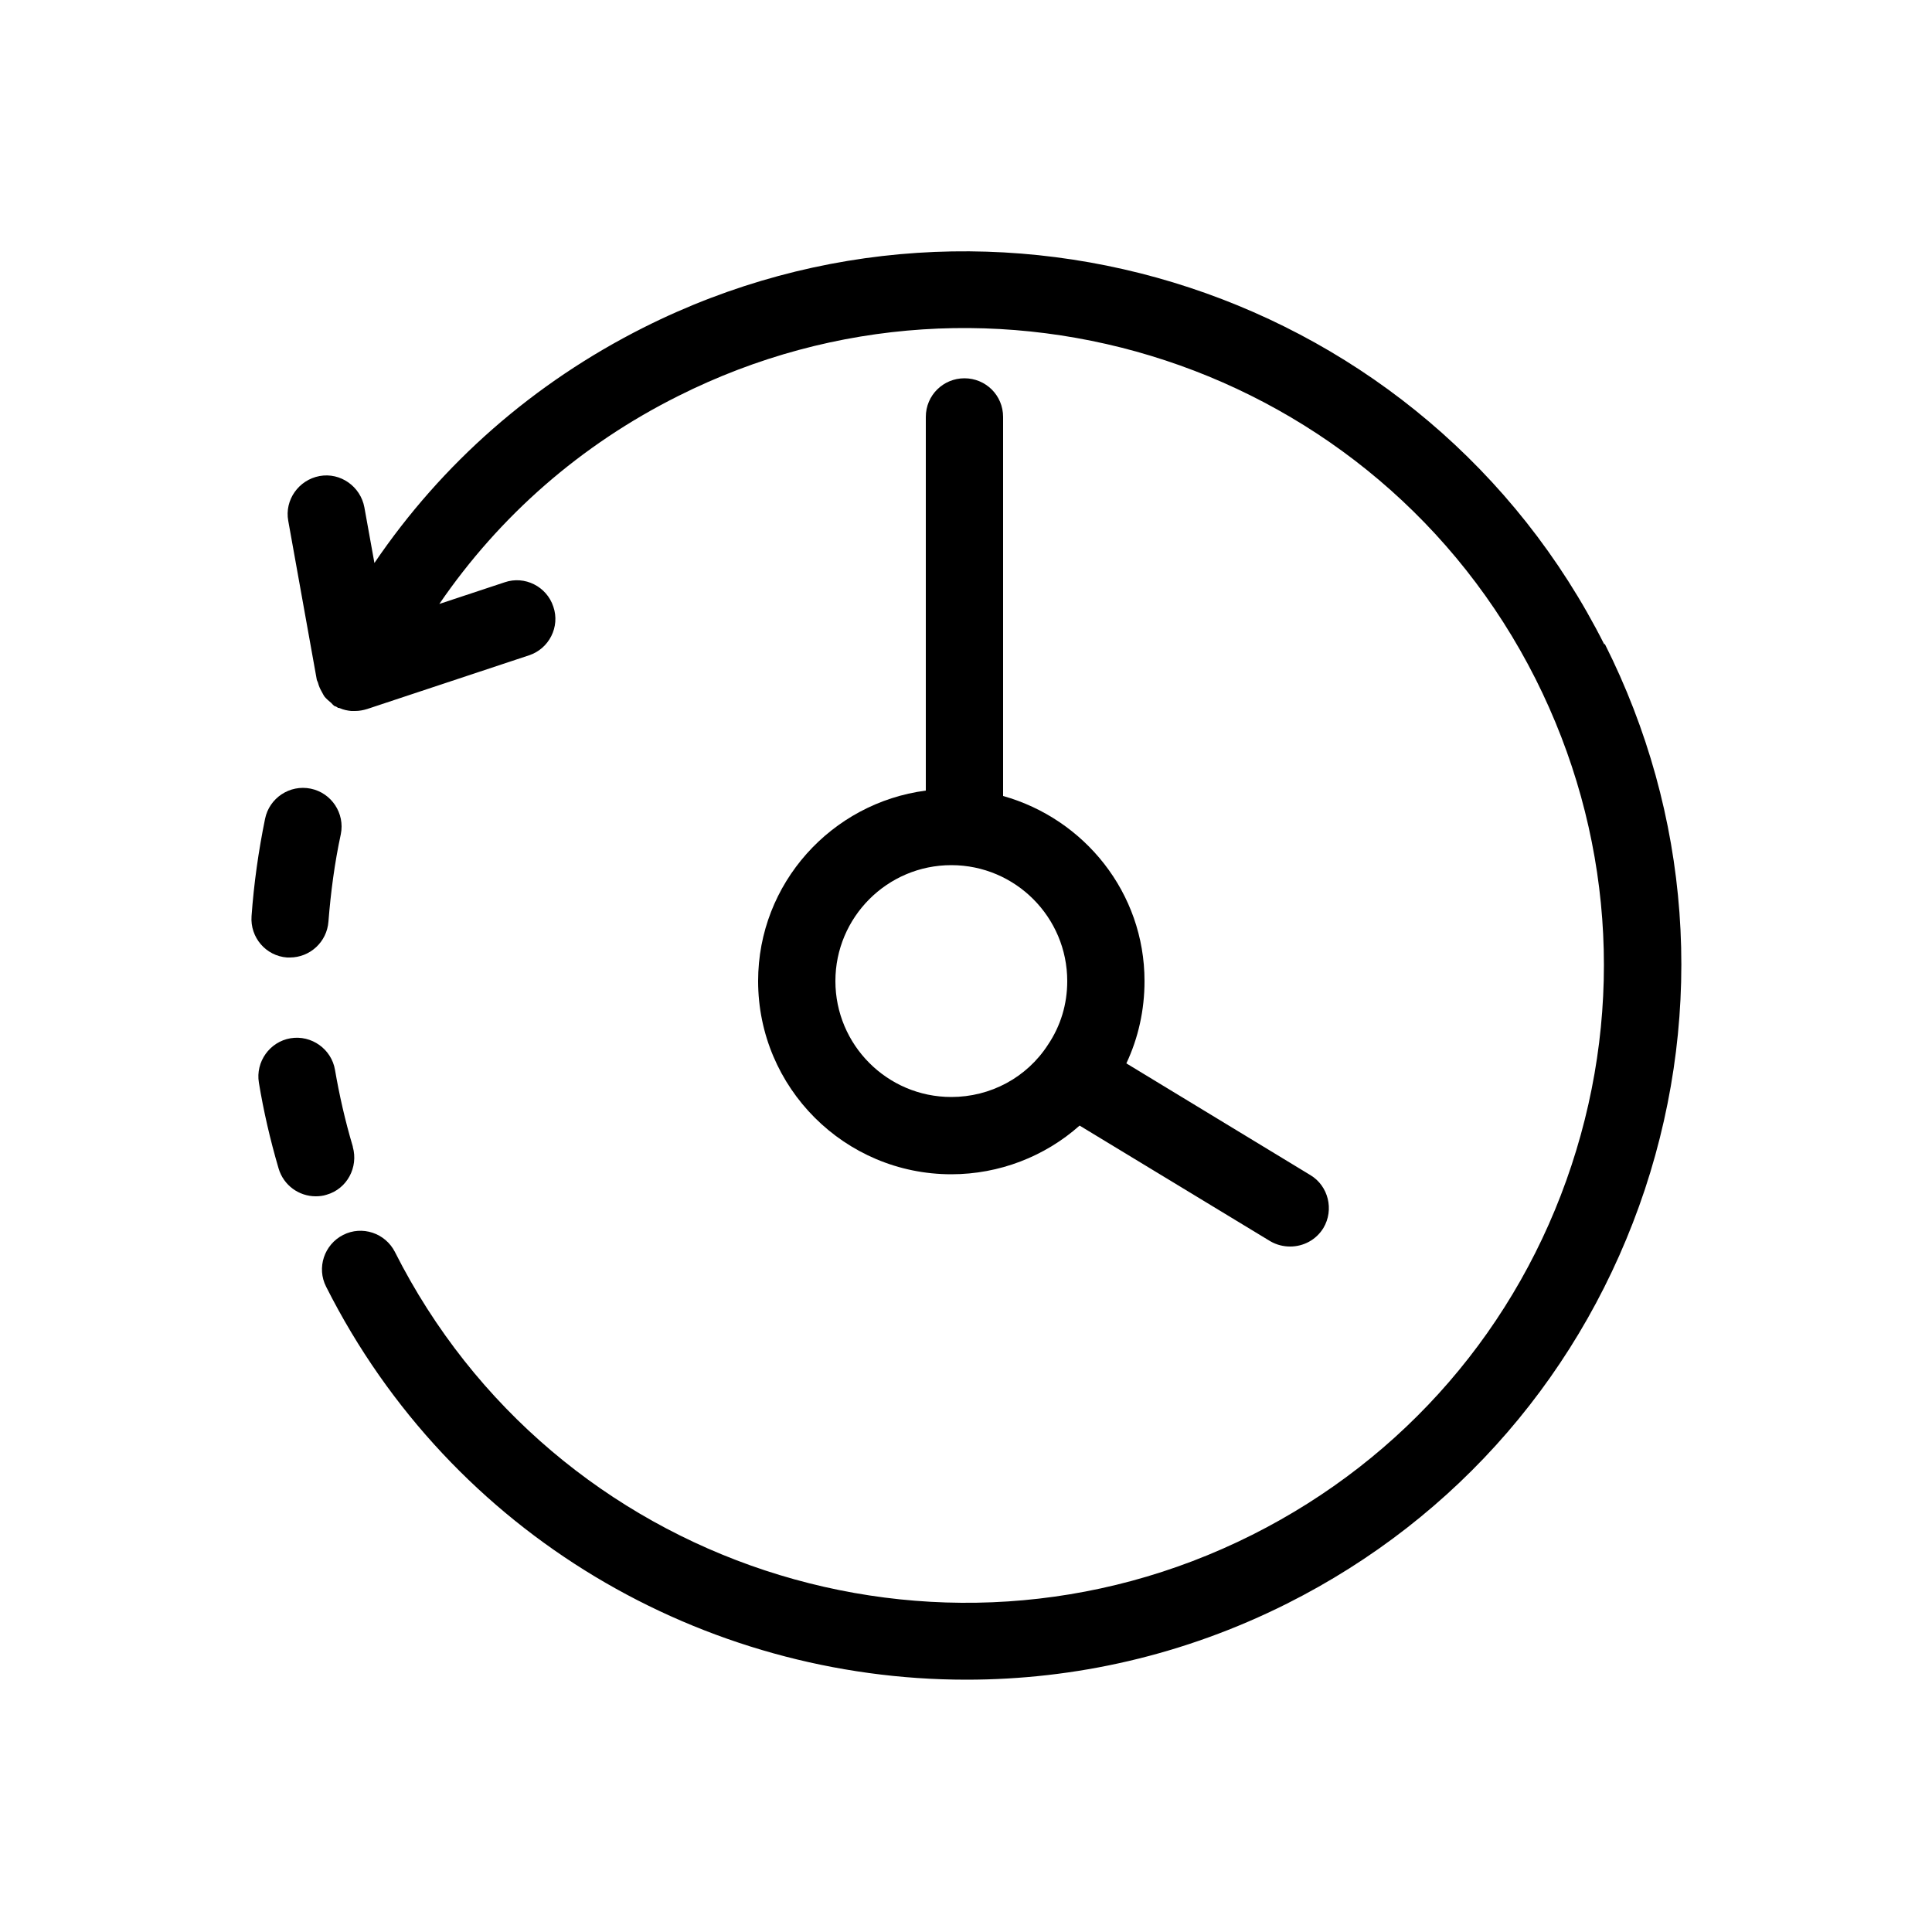
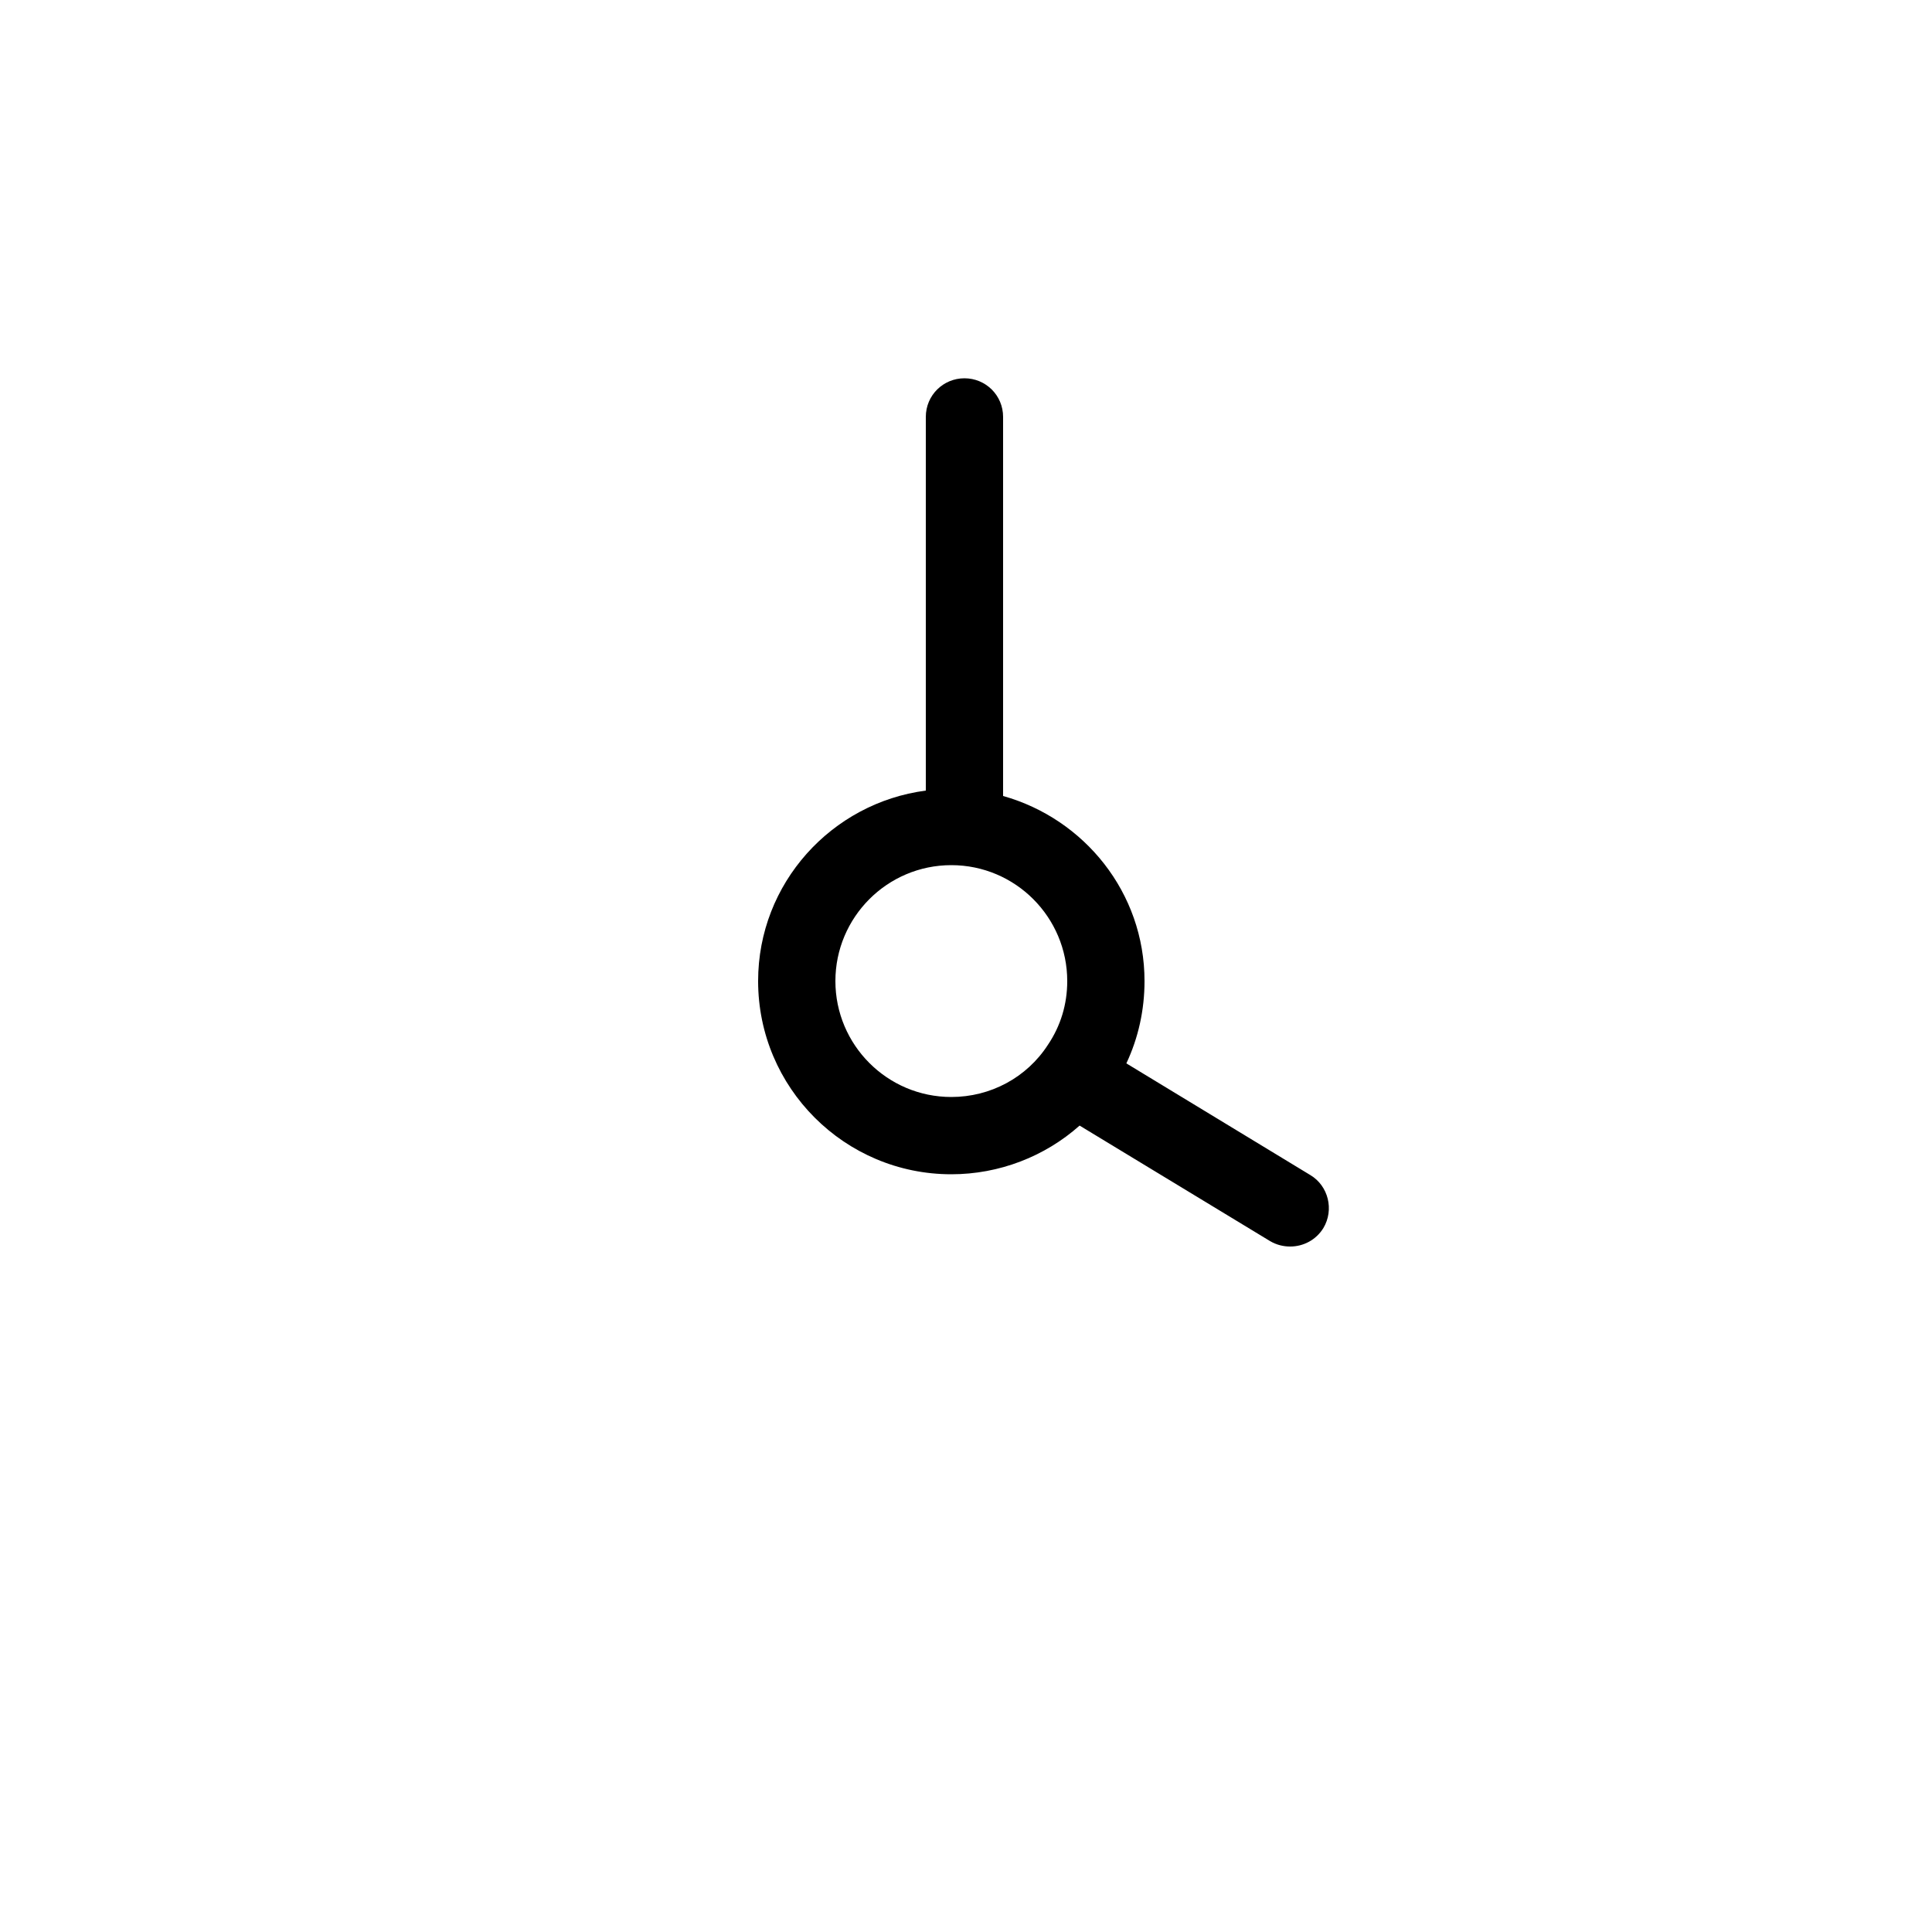
<svg xmlns="http://www.w3.org/2000/svg" id="Layer_1" data-name="Layer 1" viewBox="0 0 50 50">
-   <path d="M41.52,16.68c-4.59-9.11-15.75-12.79-24.87-8.2-2.84,1.43-5.21,3.51-6.96,6.09l-.26-1.44c-.1-.54-.62-.91-1.16-.81-.54.1-.91.62-.81,1.16l.74,4.12s.02.04.03.07c.02.08.05.15.09.22.03.05.05.1.08.14.05.06.11.11.17.16.03.03.06.07.1.09.02,0,.04.01.05.02.01,0,.02.02.03.02.02,0,.03,0,.05.01.09.04.19.06.29.07.02,0,.04,0,.07,0,0,0,.02,0,.03,0,.11,0,.21-.02.31-.05l4.19-1.39c.52-.17.81-.74.63-1.26-.17-.52-.74-.81-1.26-.63l-1.69.56c1.56-2.28,3.66-4.12,6.18-5.38,8.14-4.09,18.09-.81,22.19,7.32,1.98,3.94,2.31,8.41.93,12.59-1.38,4.18-4.32,7.58-8.26,9.56-8.14,4.09-18.09.81-22.19-7.32-.25-.49-.85-.69-1.34-.44-.49.25-.69.85-.44,1.34,3.25,6.45,9.79,10.17,16.57,10.17,2.8,0,5.63-.63,8.3-1.97,4.42-2.22,7.7-6.03,9.26-10.72,1.55-4.69,1.18-9.71-1.04-14.12Z" />
-   <path d="M7.43,24.78s.05,0,.07,0c.52,0,.96-.4,1-.93.06-.76.16-1.52.32-2.26.11-.54-.24-1.07-.78-1.18-.54-.11-1.07.24-1.18.78-.17.83-.29,1.68-.35,2.52-.04.55.37,1.03.92,1.07Z" />
-   <path d="M9.13,29.67c-.2-.67-.35-1.34-.46-1.98-.09-.54-.61-.91-1.15-.82s-.91.61-.82,1.15c.12.73.29,1.47.51,2.22.13.44.53.72.96.72.09,0,.19-.01.28-.04.53-.15.83-.71.68-1.24Z" />
  <path d="M33.91,30.41l-4.76-2.89c.31-.66.47-1.38.47-2.13,0-2.29-1.56-4.2-3.66-4.79v-9.81c0-.56-.45-1-1-1s-1,.44-1,1v9.67c-2.44.32-4.34,2.4-4.34,4.93,0,2.76,2.24,5,5,5,1.24,0,2.42-.46,3.32-1.26l4.93,2.99c.17.1.35.14.52.14.34,0,.67-.17.86-.48.28-.47.13-1.09-.34-1.37ZM27.12,27.04c-.55.85-1.49,1.35-2.5,1.35-1.66,0-3-1.35-3-3s1.34-3,3-3,3,1.35,3,3c0,.6-.17,1.16-.5,1.65Z" />
</svg>